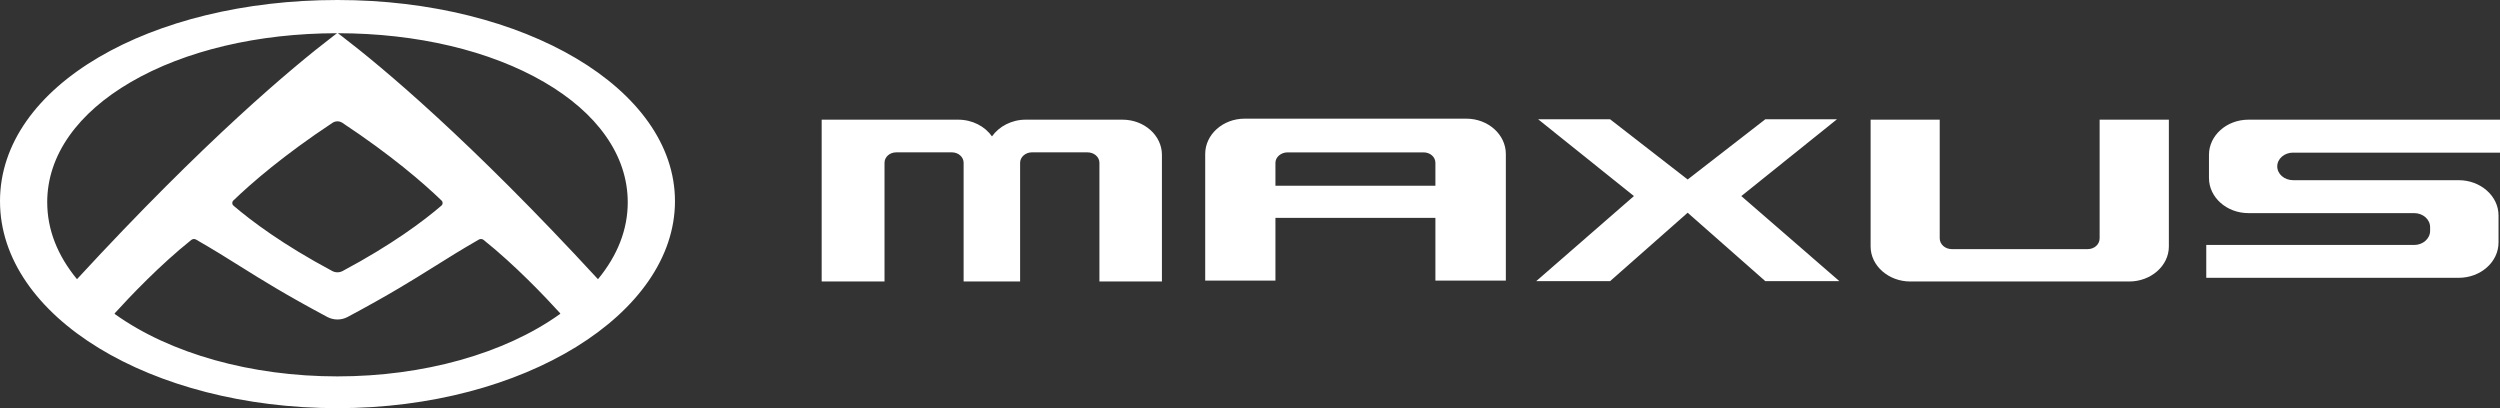
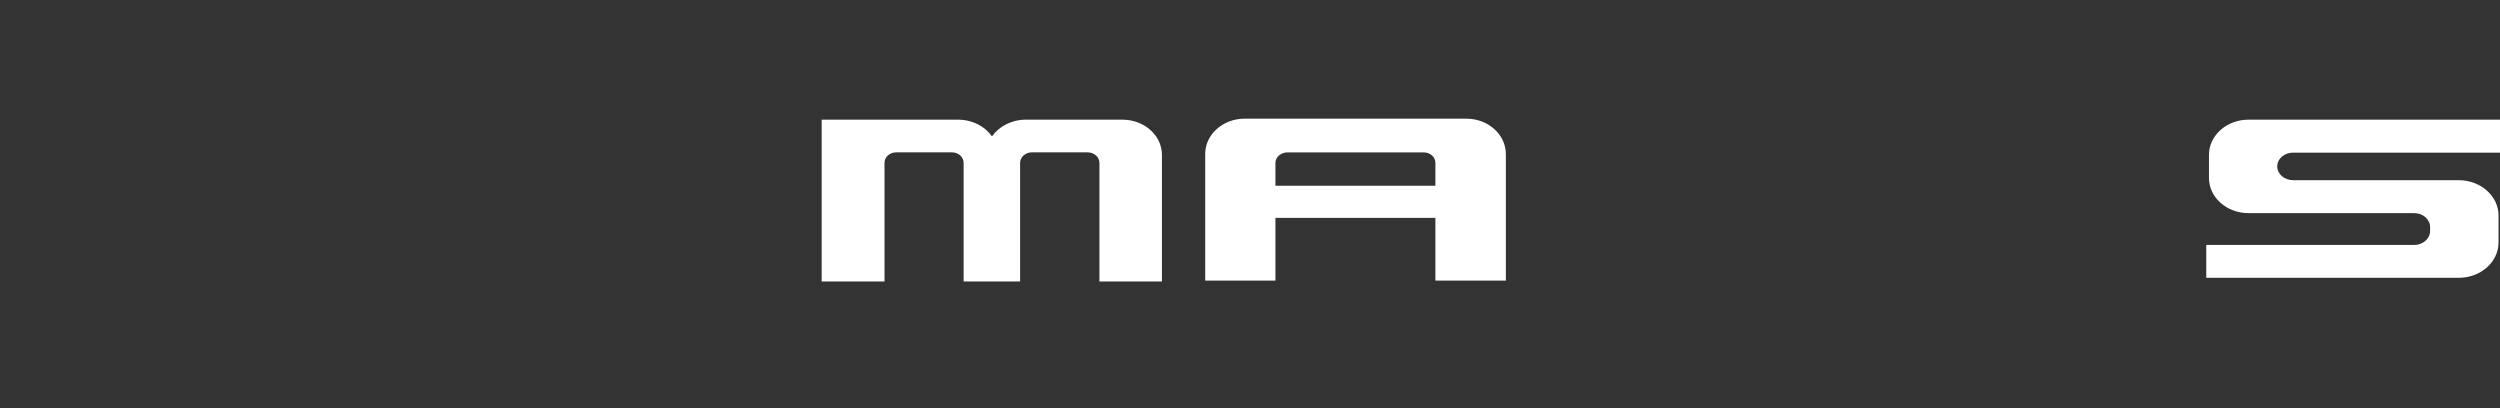
<svg xmlns="http://www.w3.org/2000/svg" width="196" height="32" viewBox="0 0 196 32" fill="none">
  <rect x="0" y="0" width="196" height="32" fill="#333333" stroke="none" />
-   <path d="M26.459 0C11.847 0 0 6.702 0 15.774C0 24.846 11.847 32 26.459 32C41.072 32 52.918 24.61 52.918 15.774C52.918 6.939 41.072 0 26.459 0ZM26.459 9.513C26.593 9.513 26.724 9.553 26.837 9.626C30.677 12.167 33.188 14.342 34.618 15.722C34.693 15.795 34.704 15.882 34.701 15.926C34.701 15.971 34.685 16.055 34.605 16.123C33.205 17.327 30.722 19.189 26.863 21.247C26.74 21.312 26.598 21.349 26.456 21.349C26.314 21.349 26.175 21.315 26.049 21.247C22.188 19.189 19.708 17.324 18.305 16.123C18.225 16.055 18.212 15.969 18.209 15.926C18.209 15.882 18.217 15.795 18.292 15.722C19.722 14.345 22.234 12.167 26.073 9.626C26.186 9.553 26.317 9.513 26.451 9.513M3.701 15.863C3.701 14.03 4.284 12.275 5.433 10.648C6.555 9.061 8.178 7.643 10.256 6.434C14.498 3.967 20.236 2.609 26.422 2.604L26.114 2.84C22.924 5.278 16.077 10.995 6.036 21.888C4.488 20.007 3.703 17.978 3.703 15.863M43.897 24.623C39.559 27.728 33.202 29.509 26.451 29.509C19.7 29.509 13.343 27.728 9.005 24.623C9 24.623 8.989 24.612 8.989 24.591C8.989 24.575 8.989 24.562 9.003 24.552C10.184 23.254 12.532 20.779 15.001 18.808C15.057 18.764 15.13 18.738 15.204 18.738C15.263 18.738 15.32 18.753 15.37 18.782C16.76 19.581 17.788 20.225 18.878 20.908C20.6 21.985 22.378 23.096 25.659 24.849C25.902 24.977 26.178 25.048 26.456 25.048C26.735 25.048 27.011 24.98 27.254 24.849C30.535 23.096 32.313 21.985 34.035 20.908C35.124 20.225 36.153 19.581 37.542 18.782C37.593 18.753 37.65 18.738 37.709 18.738C37.783 18.738 37.856 18.761 37.912 18.808C40.381 20.782 42.729 23.254 43.91 24.552C43.921 24.562 43.924 24.575 43.924 24.591C43.924 24.61 43.91 24.62 43.907 24.623M46.88 21.888C36.838 10.992 29.991 5.278 26.802 2.84L26.494 2.604C32.677 2.609 38.418 3.967 42.66 6.434C44.738 7.643 46.36 9.059 47.482 10.648C48.631 12.275 49.215 14.03 49.215 15.863C49.215 17.981 48.43 20.007 46.883 21.888" fill="white" />
-   <path d="M126.233 22.04L132.312 16.678L138.398 22.04H144.204L136.519 15.372L144.016 9.353H138.398L132.312 14.072L126.233 9.353H120.591L128.1 15.372L120.441 22.04H126.233Z" fill="white" />
  <path d="M88.002 9.382H80.414C79.313 9.382 78.325 9.91 77.771 10.693C77.222 9.91 76.244 9.382 75.112 9.382H64.419V22.069H69.346V12.761C69.346 12.311 69.748 11.943 70.275 11.943H74.624C75.138 11.943 75.548 12.309 75.548 12.761V22.069H79.977V12.761C79.977 12.311 80.4 11.943 80.901 11.943H85.25C85.78 11.943 86.195 12.309 86.195 12.761V22.069H91.095V12.138C91.095 10.622 89.711 9.382 88.002 9.382Z" fill="white" />
-   <path d="M164.611 18.685C164.611 19.158 164.199 19.531 163.674 19.531H153.027C152.499 19.531 152.074 19.158 152.074 18.685V9.382H146.656V19.326C146.656 20.839 148.065 22.069 149.768 22.069H166.93C168.633 22.069 170.039 20.839 170.039 19.326V9.382H164.611V18.685Z" fill="white" />
  <path d="M179.792 11.967H196V9.382H176.281C174.567 9.382 173.183 10.622 173.183 12.138V13.956C173.183 15.472 174.57 16.709 176.281 16.709H189.279C189.956 16.709 190.521 17.195 190.521 17.815V18.096C190.521 18.711 189.956 19.205 189.279 19.205H172.971V21.78H192.765C194.479 21.78 195.885 20.545 195.885 19.008V16.888C195.885 15.369 194.479 14.127 192.765 14.127H179.789C179.087 14.127 178.536 13.641 178.536 13.044C178.536 12.45 179.087 11.964 179.789 11.964" fill="white" />
  <path d="M112.536 21.998H118.058V12.072C118.058 10.554 116.676 9.303 114.957 9.303H97.586C95.859 9.303 94.488 10.554 94.488 12.072V21.998H99.994V17.082H112.536V21.998ZM99.994 14.56V12.763C99.994 12.314 100.433 11.946 100.947 11.946H111.604C112.132 11.946 112.536 12.311 112.536 12.763V14.56H99.994Z" fill="white" />
</svg>